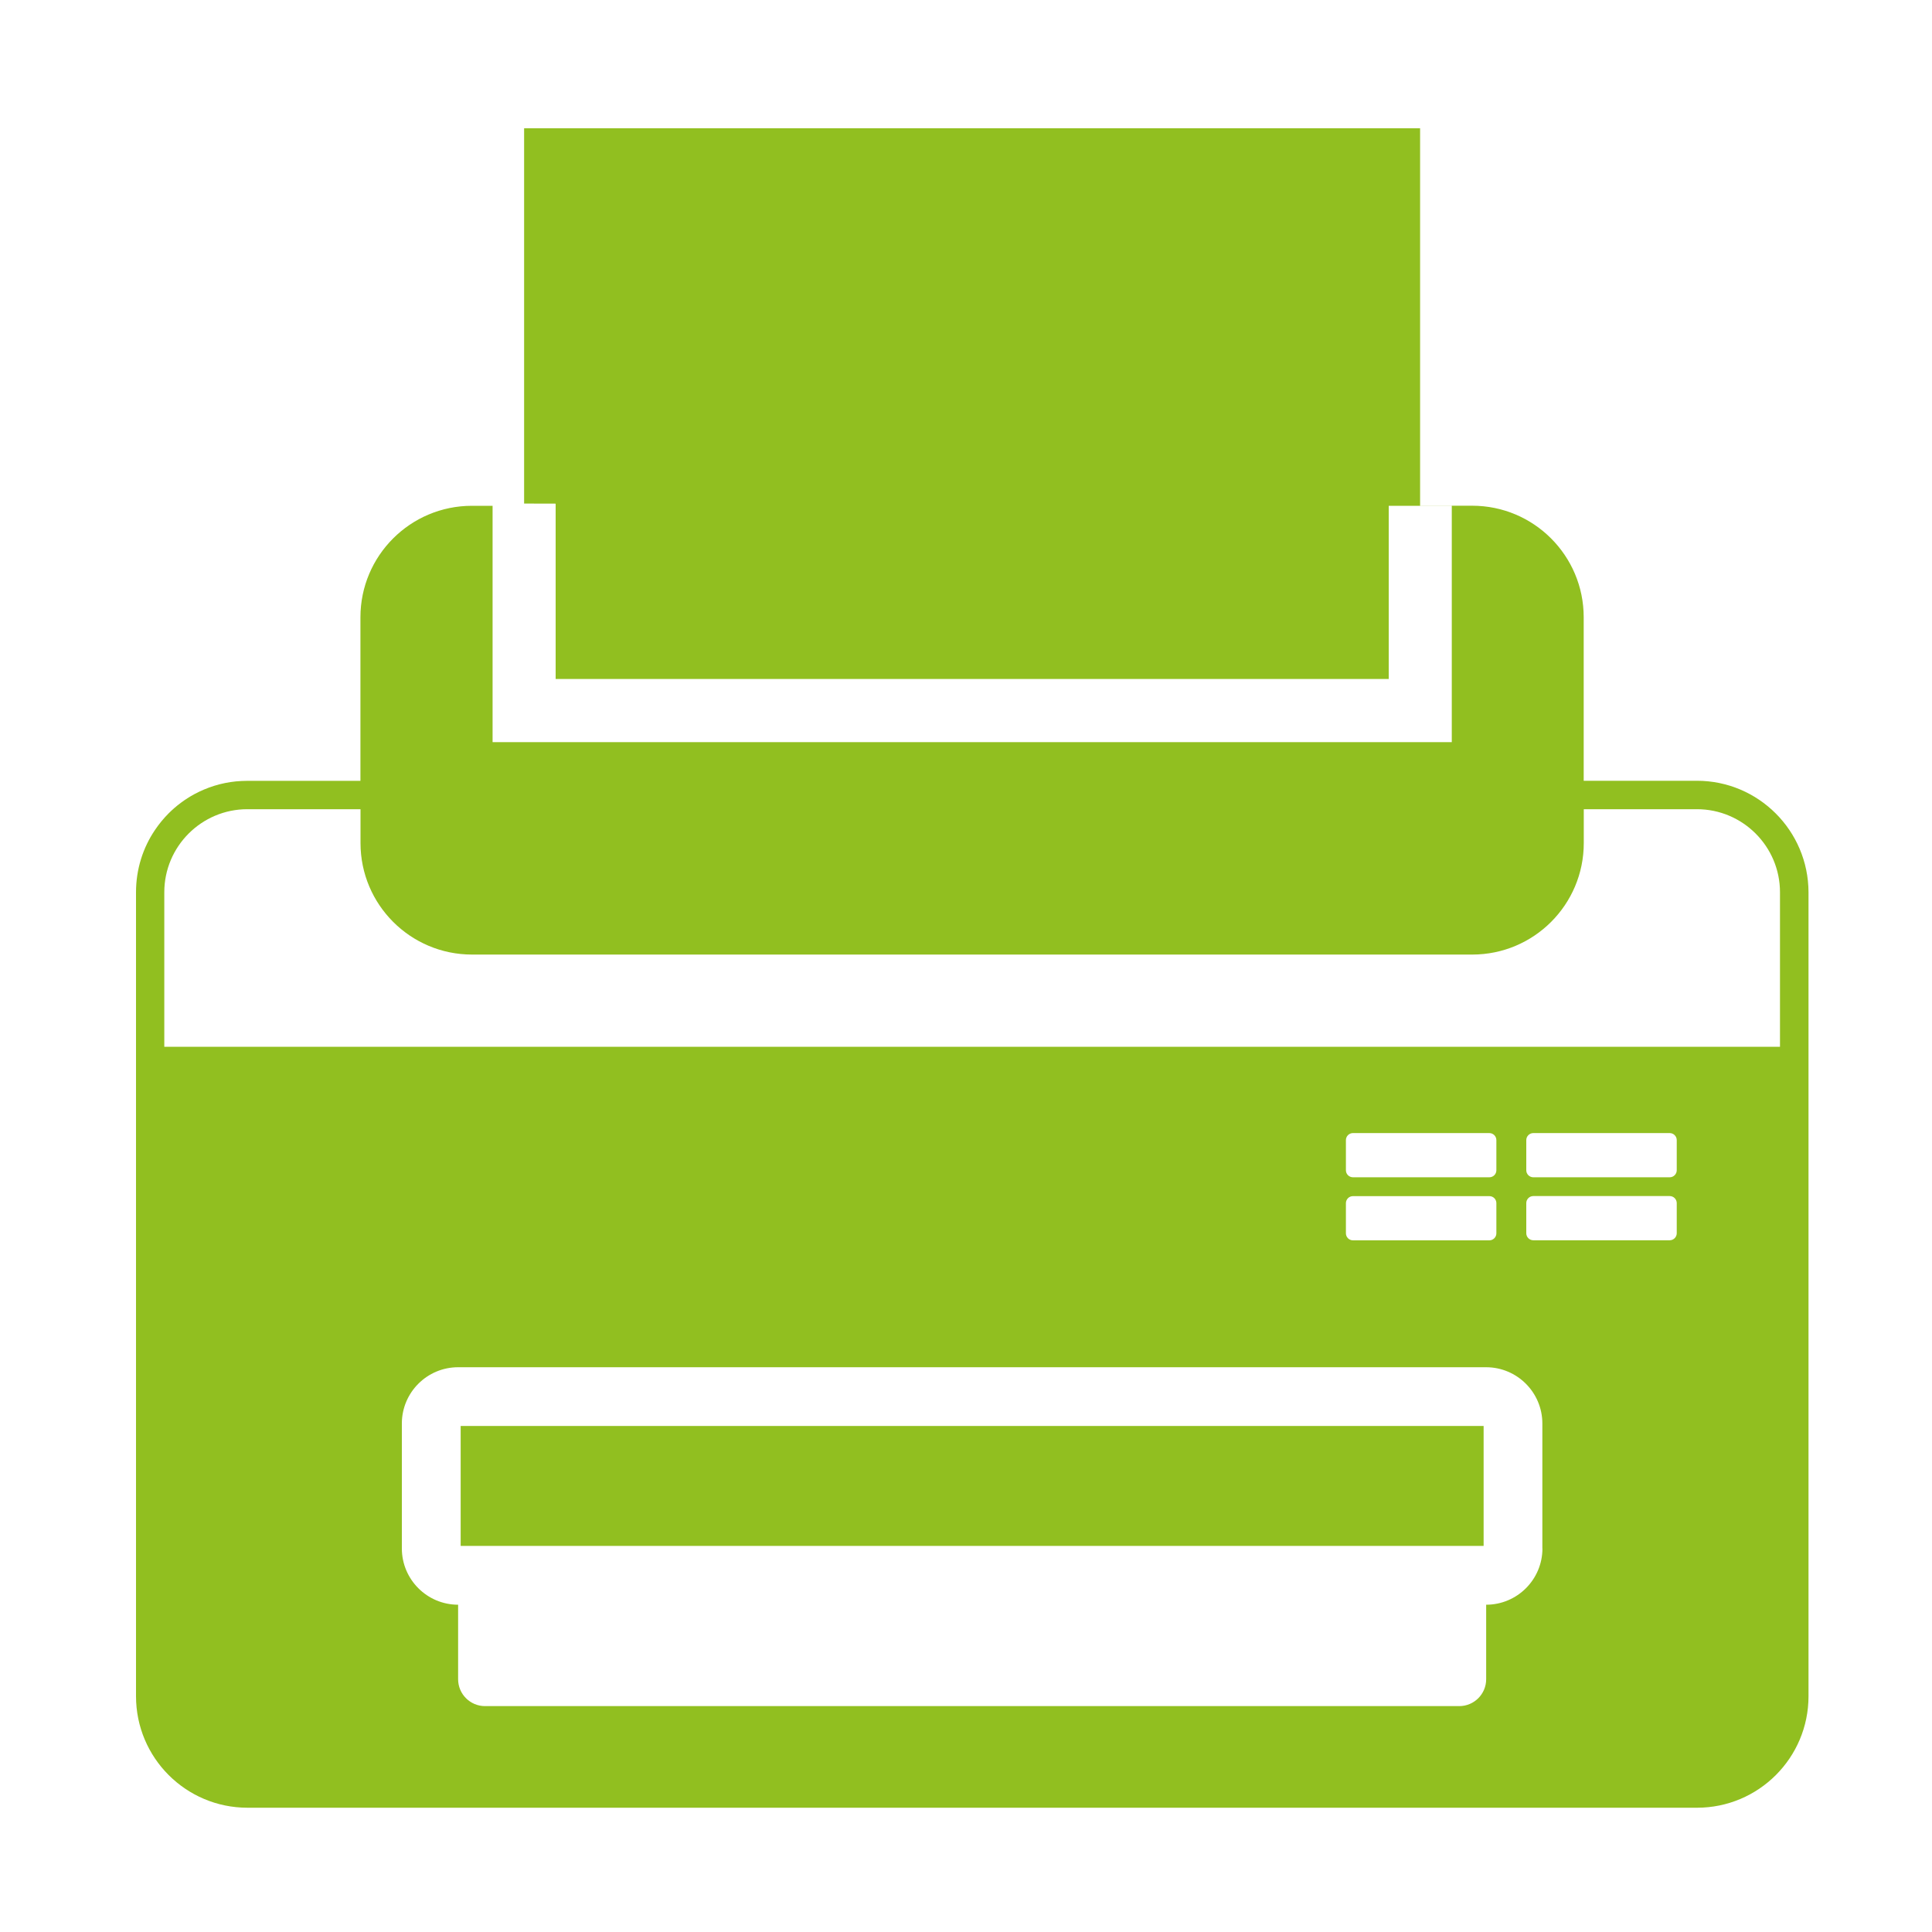
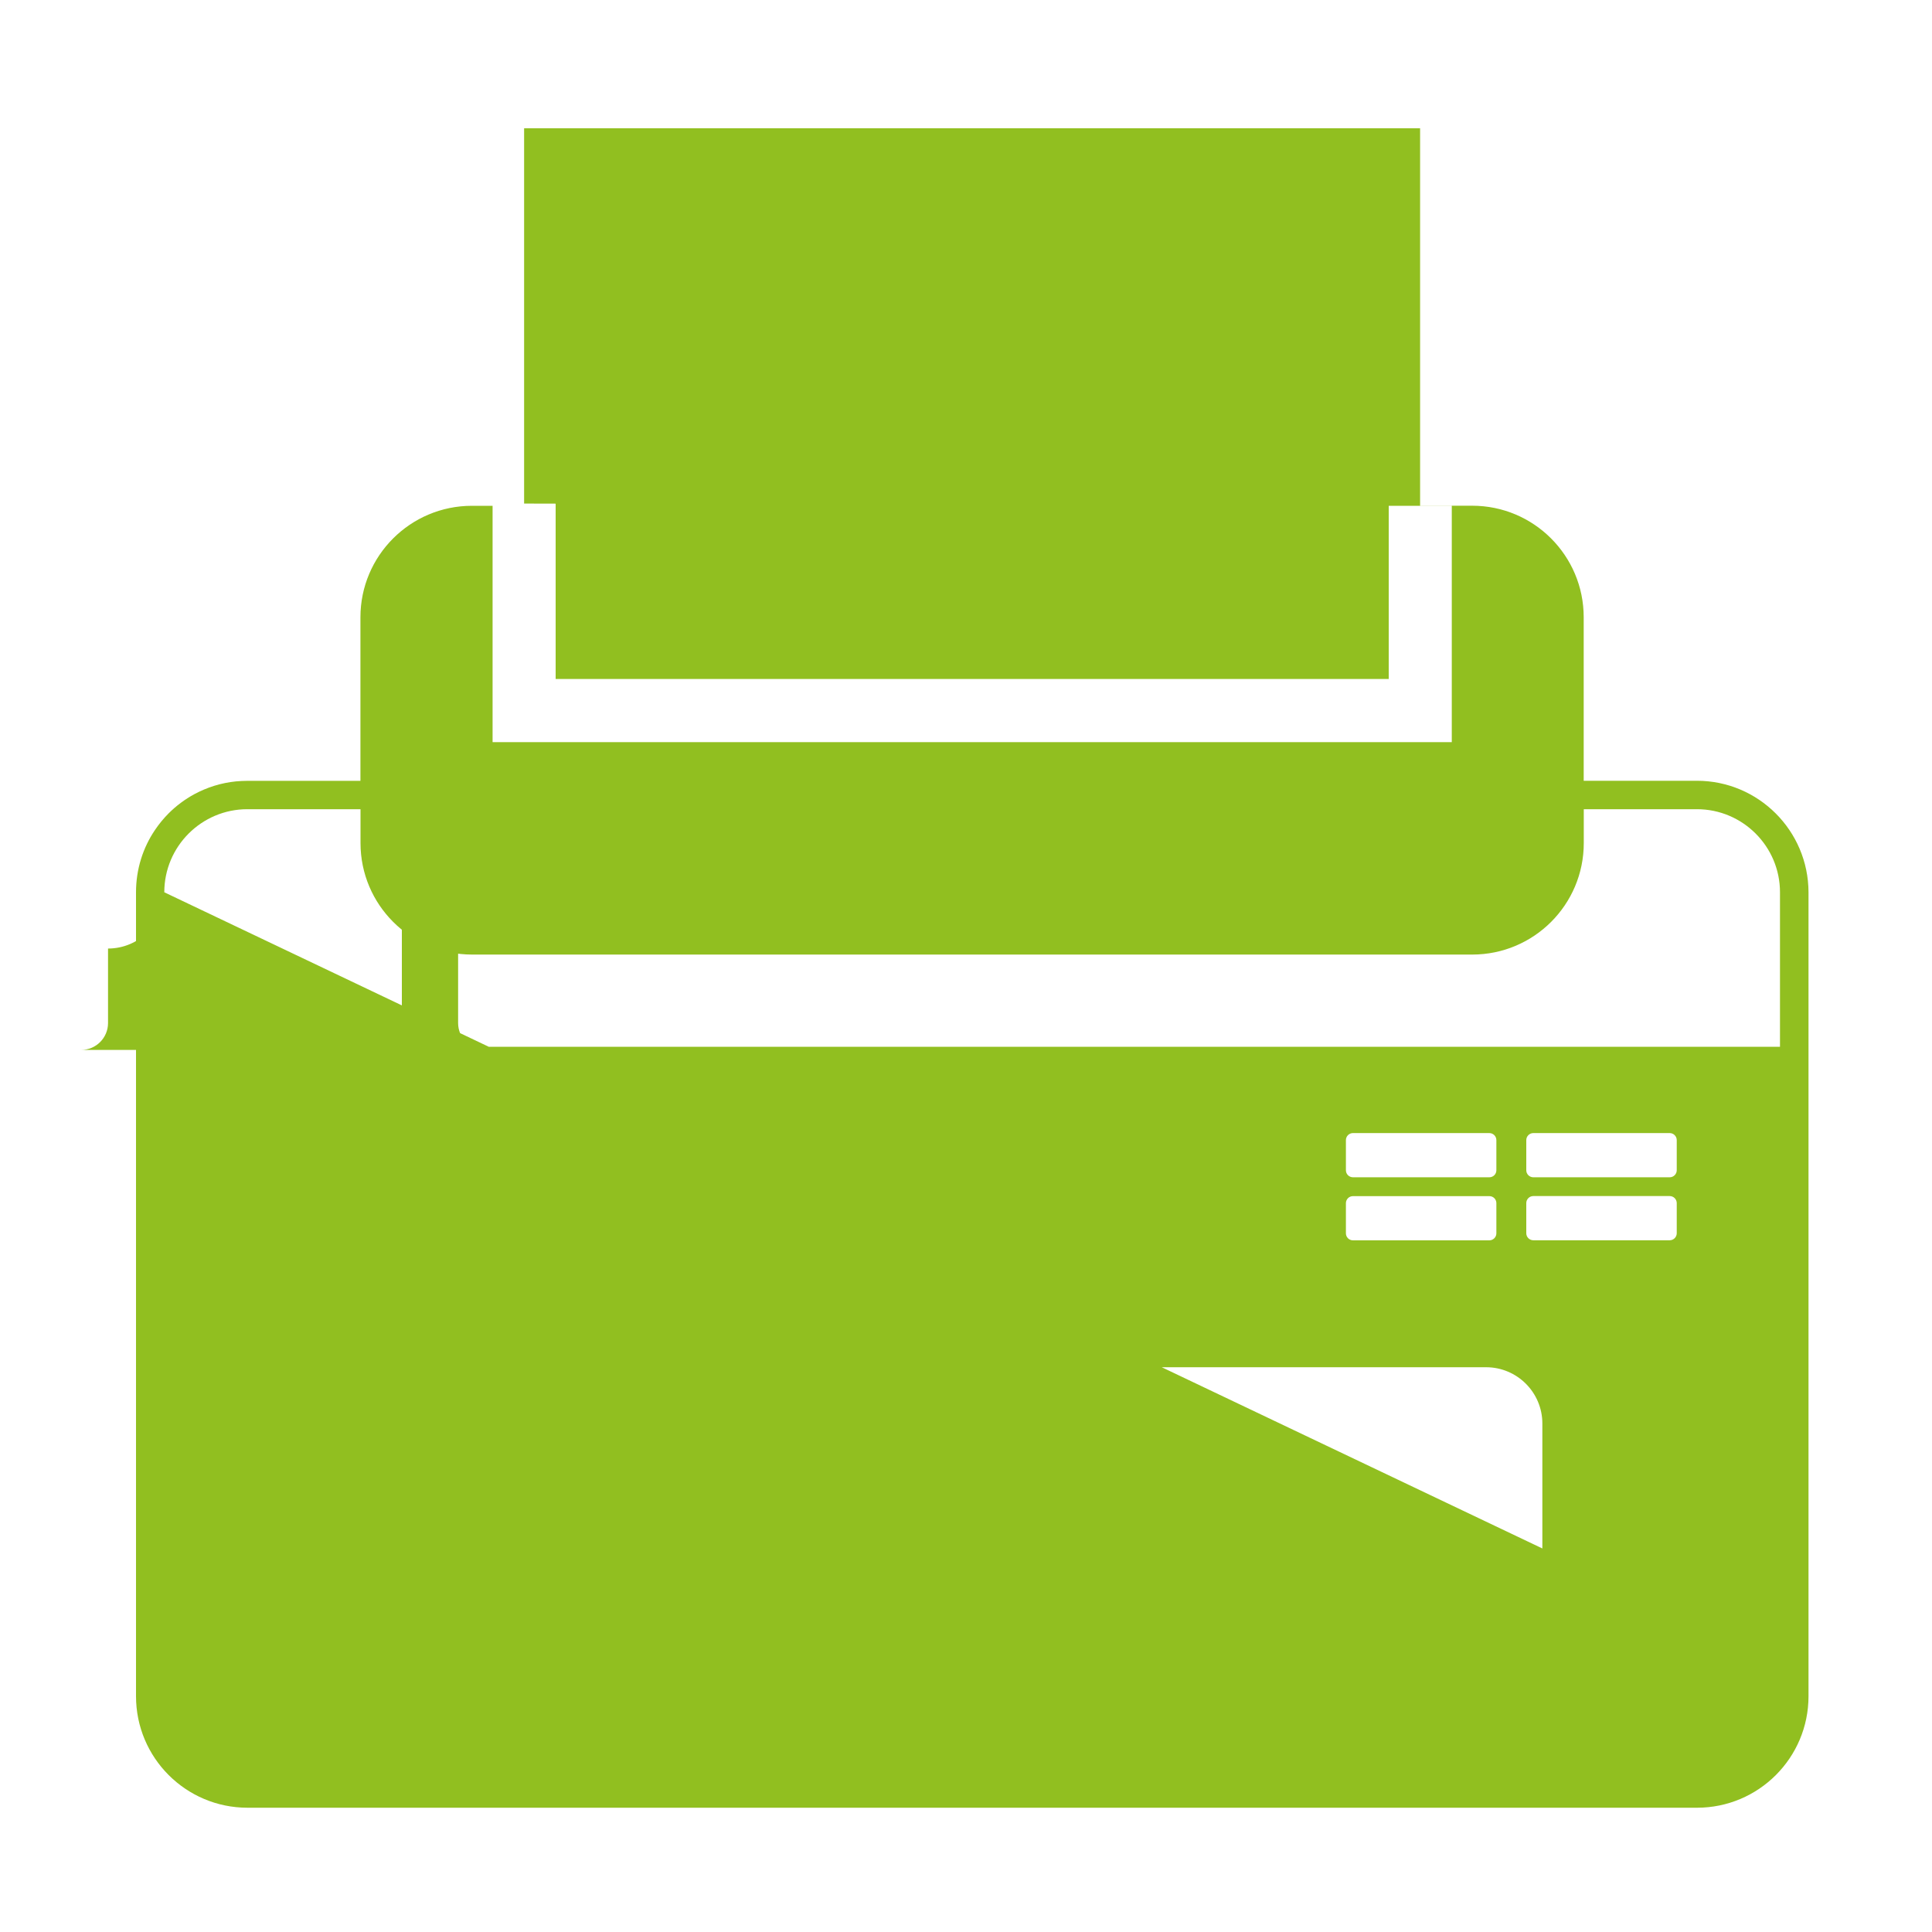
<svg xmlns="http://www.w3.org/2000/svg" version="1.1" id="Ebene_1" x="0px" y="0px" viewBox="0 0 250 250" style="enable-background:new 0 0 250 250;" xml:space="preserve">
  <style type="text/css">
	.st0{fill:#91BF20;}
</style>
  <g>
-     <rect x="59.61" y="184.52" class="st0" width="132.37" height="15.52" />
-     <path class="st0" d="M219.57,101.03h-14.64V79.87c0-7.97-6.46-14.43-14.43-14.43h-6.74V16.6H67.82v48.56v0l4.08,0.01v0.27v15.73   v6.69h107.8v-6.69V65.45h4.08h4.08v30.58H63.74V65.45h-2.67c-7.97,0-14.43,6.46-14.43,14.43v21.16H32.01   c-0.5,0-0.99,0.03-1.47,0.07c-0.97,0.1-1.91,0.29-2.81,0.57s-1.77,0.65-2.59,1.09c-1.23,0.67-2.35,1.51-3.32,2.48   c-0.65,0.65-1.24,1.37-1.76,2.14c-1.56,2.3-2.46,5.08-2.46,8.07v23.41v80.62c0,7.97,6.46,14.43,14.43,14.43h187.56   c7.97,0,14.43-6.46,14.43-14.43v-80.62v-23.41C234,107.49,227.54,101.03,219.57,101.03z M192.72,152.34h-17.65   c-0.5,0-0.91-0.41-0.91-0.91v-3.9c0-0.5,0.41-0.91,0.91-0.91h17.65c0.5,0,0.91,0.41,0.91,0.91v3.9   C193.63,151.93,193.23,152.34,192.72,152.34z M193.63,155.69v3.9c0,0.5-0.41,0.91-0.91,0.91h-17.65c-0.5,0-0.91-0.41-0.91-0.91   v-3.9c0-0.5,0.41-0.91,0.91-0.91h17.65C193.23,154.78,193.63,155.18,193.63,155.69z M21.26,115.46c0-5.93,4.82-10.75,10.75-10.75   h14.64v4.38c0,7.97,6.46,14.43,14.43,14.43h129.43c7.97,0,14.43-6.46,14.43-14.43v-4.38h14.64c5.93,0,10.75,4.82,10.75,10.75v19.99   H21.26V115.46z M199.59,200.37c0,4.02-3.27,7.28-7.28,7.28h0v9.64c0,1.92-1.56,3.48-3.48,3.48H62.76c-1.92,0-3.48-1.56-3.48-3.48   v-9.64c-4.02,0-7.28-3.27-7.28-7.28V184.2c0-4.02,3.27-7.28,7.28-7.28H192.3c4.02,0,7.28,3.27,7.28,7.28V200.37z M216.97,159.58   c0,0.5-0.41,0.91-0.91,0.91h-17.65c-0.5,0-0.91-0.41-0.91-0.91v-3.9c0-0.5,0.41-0.91,0.91-0.91h17.65c0.5,0,0.91,0.41,0.91,0.91   V159.58z M216.97,151.43c0,0.5-0.41,0.91-0.91,0.91h-17.65c-0.5,0-0.91-0.41-0.91-0.91v-3.9c0-0.5,0.41-0.91,0.91-0.91h17.65   c0.5,0,0.91,0.41,0.91,0.91V151.43z" />
+     <path class="st0" d="M219.57,101.03h-14.64V79.87c0-7.97-6.46-14.43-14.43-14.43h-6.74V16.6H67.82v48.56v0l4.08,0.01v0.27v15.73   v6.69h107.8v-6.69V65.45h4.08h4.08v30.58H63.74V65.45h-2.67c-7.97,0-14.43,6.46-14.43,14.43v21.16H32.01   c-0.5,0-0.99,0.03-1.47,0.07c-0.97,0.1-1.91,0.29-2.81,0.57s-1.77,0.65-2.59,1.09c-1.23,0.67-2.35,1.51-3.32,2.48   c-0.65,0.65-1.24,1.37-1.76,2.14c-1.56,2.3-2.46,5.08-2.46,8.07v23.41v80.62c0,7.97,6.46,14.43,14.43,14.43h187.56   c7.97,0,14.43-6.46,14.43-14.43v-80.62v-23.41C234,107.49,227.54,101.03,219.57,101.03z M192.72,152.34h-17.65   c-0.5,0-0.91-0.41-0.91-0.91v-3.9c0-0.5,0.41-0.91,0.91-0.91h17.65c0.5,0,0.91,0.41,0.91,0.91v3.9   C193.63,151.93,193.23,152.34,192.72,152.34z M193.63,155.69v3.9c0,0.5-0.41,0.91-0.91,0.91h-17.65c-0.5,0-0.91-0.41-0.91-0.91   v-3.9c0-0.5,0.41-0.91,0.91-0.91h17.65C193.23,154.78,193.63,155.18,193.63,155.69z M21.26,115.46c0-5.93,4.82-10.75,10.75-10.75   h14.64v4.38c0,7.97,6.46,14.43,14.43,14.43h129.43c7.97,0,14.43-6.46,14.43-14.43v-4.38h14.64c5.93,0,10.75,4.82,10.75,10.75v19.99   H21.26V115.46z c0,4.02-3.27,7.28-7.28,7.28h0v9.64c0,1.92-1.56,3.48-3.48,3.48H62.76c-1.92,0-3.48-1.56-3.48-3.48   v-9.64c-4.02,0-7.28-3.27-7.28-7.28V184.2c0-4.02,3.27-7.28,7.28-7.28H192.3c4.02,0,7.28,3.27,7.28,7.28V200.37z M216.97,159.58   c0,0.5-0.41,0.91-0.91,0.91h-17.65c-0.5,0-0.91-0.41-0.91-0.91v-3.9c0-0.5,0.41-0.91,0.91-0.91h17.65c0.5,0,0.91,0.41,0.91,0.91   V159.58z M216.97,151.43c0,0.5-0.41,0.91-0.91,0.91h-17.65c-0.5,0-0.91-0.41-0.91-0.91v-3.9c0-0.5,0.41-0.91,0.91-0.91h17.65   c0.5,0,0.91,0.41,0.91,0.91V151.43z" />
  </g>
</svg>